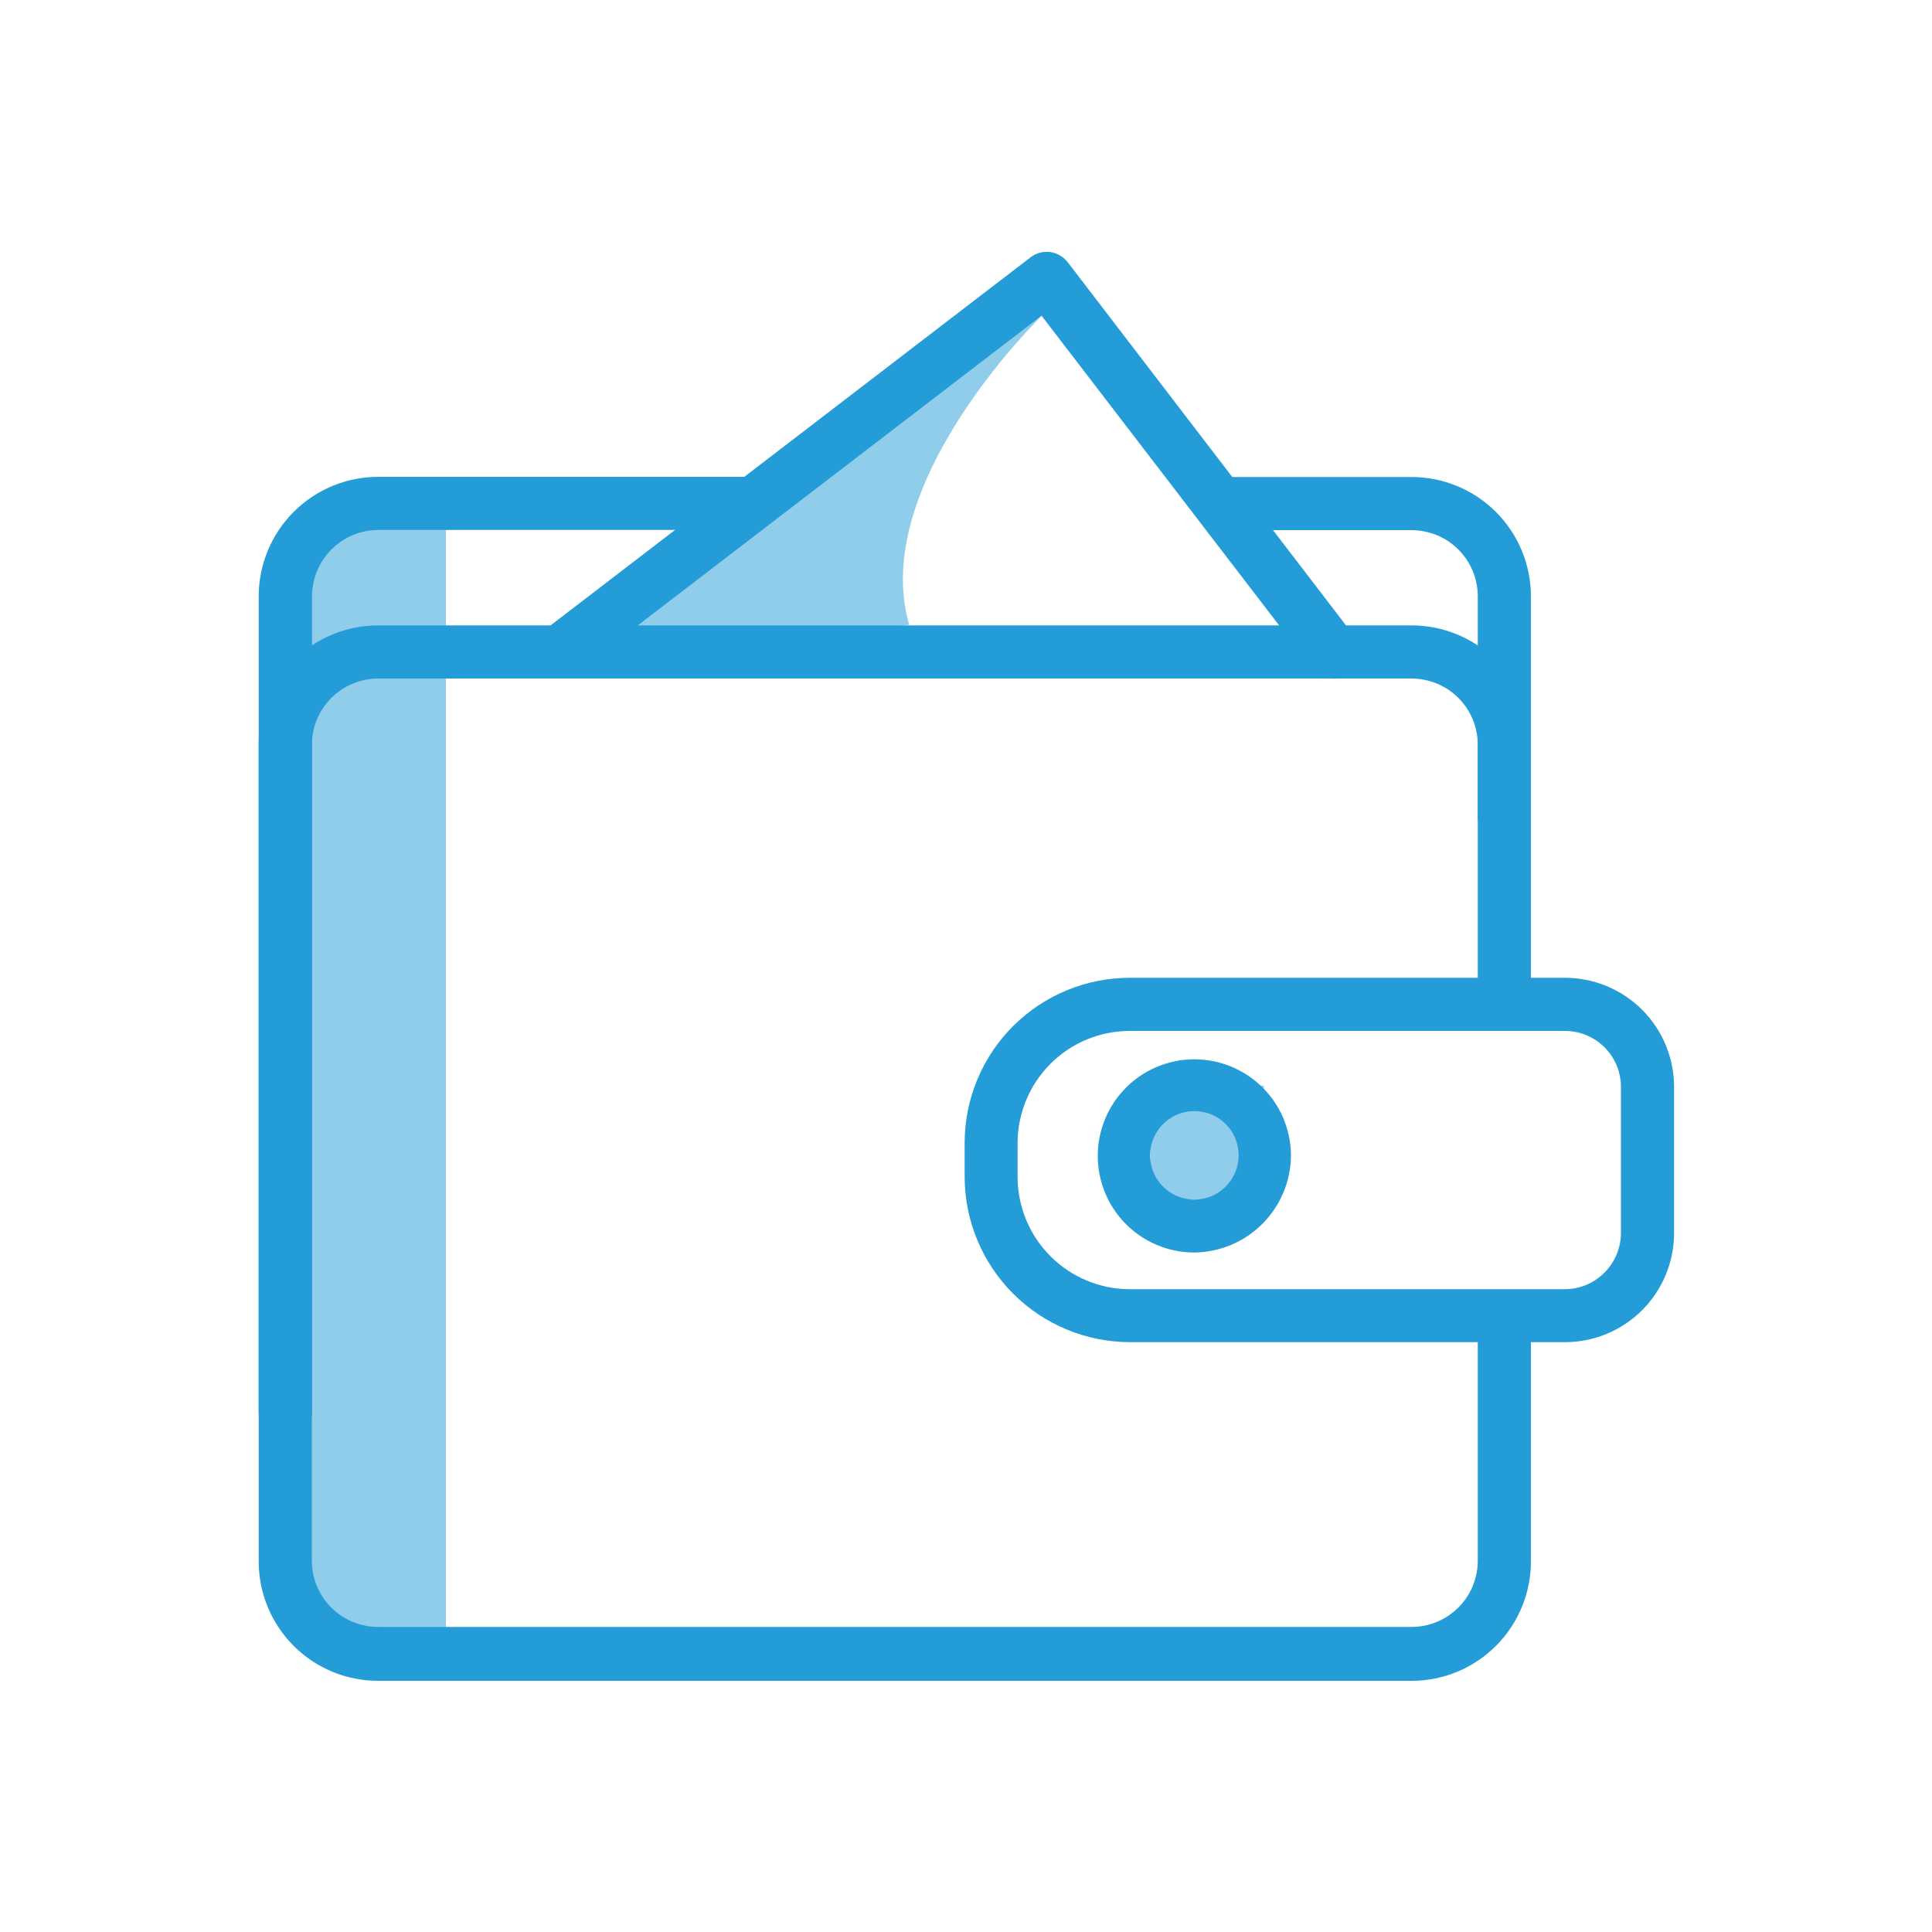
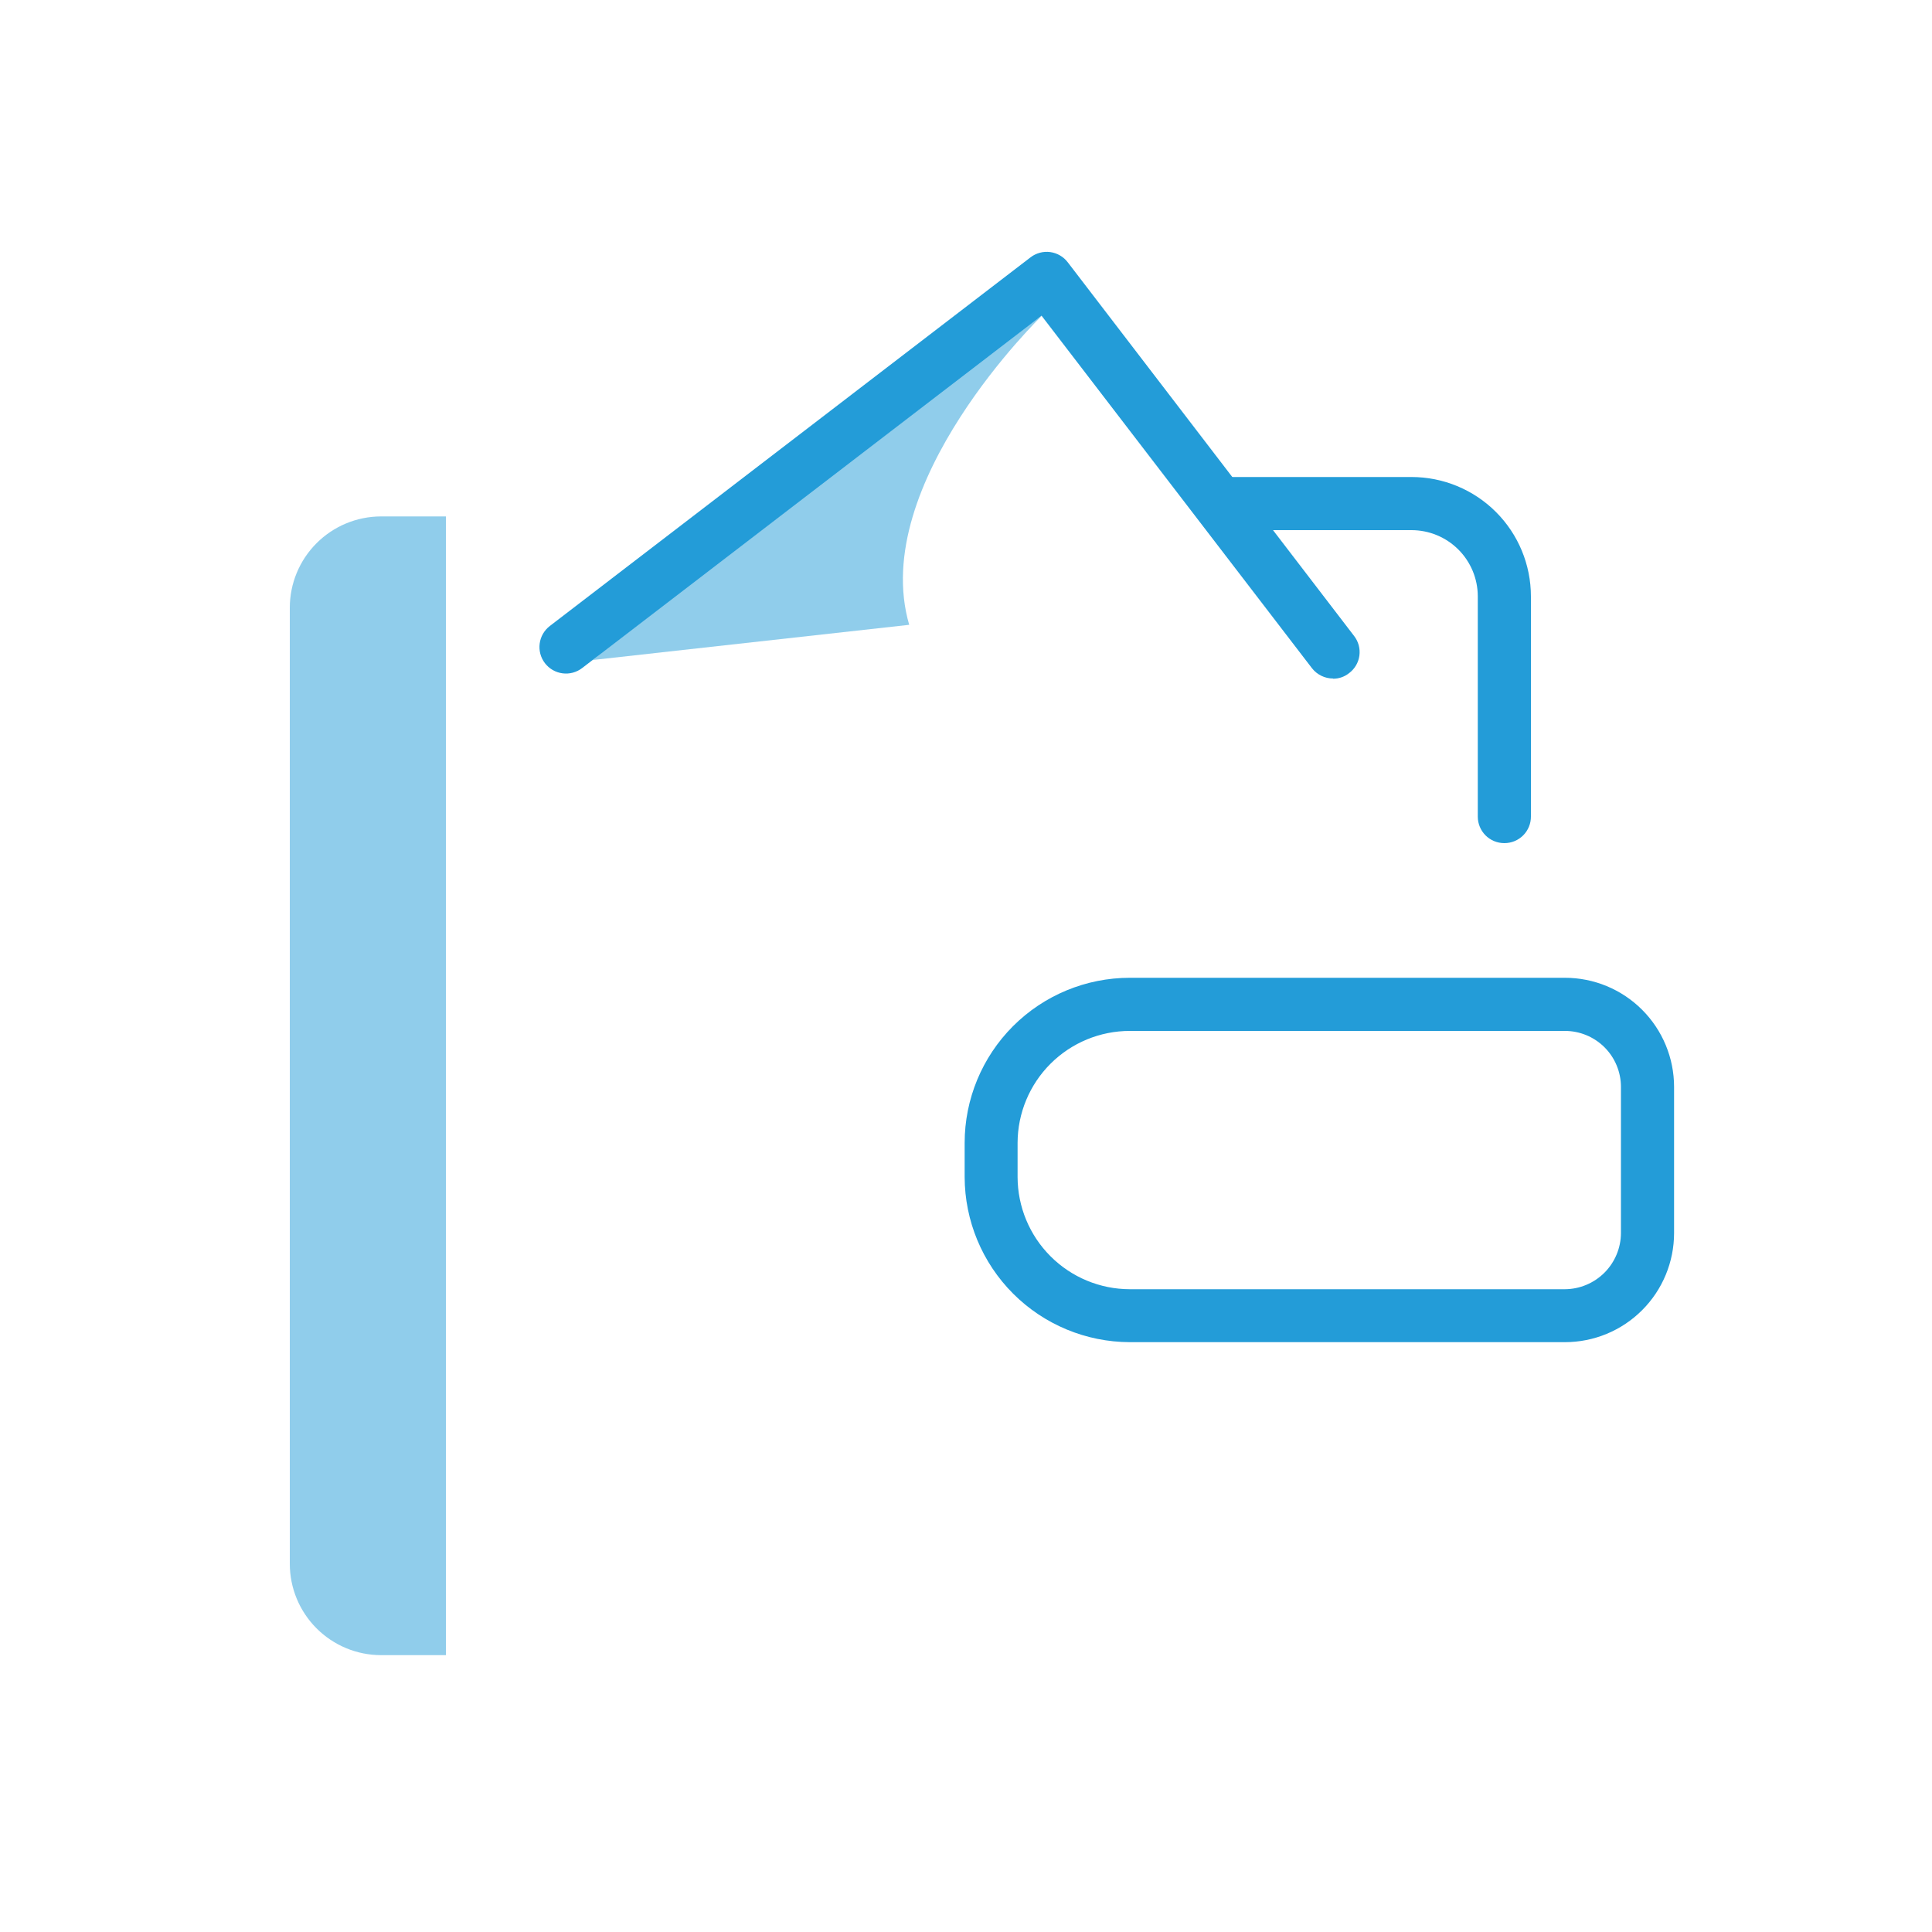
<svg xmlns="http://www.w3.org/2000/svg" width="100" height="100" viewBox="0 0 100 100" fill="none">
  <path d="M19.72 26.73H23.08V85.67H19.72C18.467 85.668 17.267 85.168 16.382 84.281C15.497 83.394 15 82.193 15 80.94V31.46C15 30.207 15.497 29.006 16.382 28.119C17.267 27.232 18.467 26.733 19.72 26.73Z" fill="#239CD8" fill-opacity="0.5" />
-   <path d="M65.42 56.2H59.54V62.08H65.42V56.2Z" fill="#239CD8" fill-opacity="0.5" />
  <path d="M53.93 16.34C53.93 16.34 44.93 25.03 47.06 32.34L30.69 34.16L42.31 24.08L53.93 16.34Z" fill="#239CD8" fill-opacity="0.5" />
-   <path d="M73.06 87H19.57C17.931 87 16.359 86.349 15.2 85.19C14.041 84.031 13.39 82.459 13.39 80.82V38.55C13.39 36.911 14.041 35.339 15.2 34.18C16.359 33.021 17.931 32.37 19.57 32.37H73.06C74.699 32.37 76.271 33.021 77.43 34.18C78.589 35.339 79.24 36.911 79.24 38.55V52C79.227 52.364 79.07 52.709 78.804 52.958C78.538 53.207 78.184 53.341 77.82 53.33C77.472 53.315 77.142 53.17 76.896 52.924C76.65 52.678 76.505 52.348 76.49 52V38.55C76.49 37.642 76.13 36.771 75.489 36.128C74.848 35.485 73.978 35.123 73.07 35.12H19.57C18.661 35.123 17.79 35.485 17.148 36.127C16.505 36.77 16.143 37.641 16.14 38.55V80.79C16.143 81.698 16.505 82.568 17.148 83.209C17.791 83.85 18.662 84.21 19.57 84.21H73.06C73.968 84.21 74.839 83.85 75.482 83.209C76.125 82.568 76.487 81.698 76.49 80.79V68.1C76.519 67.756 76.677 67.435 76.932 67.201C77.186 66.967 77.519 66.837 77.865 66.837C78.211 66.837 78.544 66.967 78.799 67.201C79.053 67.435 79.211 67.756 79.24 68.1V80.79C79.244 81.604 79.087 82.411 78.778 83.164C78.469 83.918 78.015 84.602 77.441 85.179C76.866 85.756 76.184 86.214 75.432 86.527C74.68 86.839 73.874 87 73.06 87Z" fill="#239CD8" />
-   <path d="M14.77 74.47C14.59 74.471 14.412 74.437 14.245 74.37C14.078 74.302 13.927 74.202 13.799 74.076C13.67 73.95 13.568 73.799 13.498 73.634C13.428 73.468 13.391 73.29 13.39 73.11V30.86C13.393 29.22 14.046 27.648 15.207 26.489C16.367 25.331 17.94 24.68 19.58 24.68H38.58C38.925 24.709 39.245 24.867 39.479 25.122C39.713 25.376 39.843 25.709 39.843 26.055C39.843 26.401 39.713 26.734 39.479 26.988C39.245 27.243 38.925 27.401 38.58 27.43H19.58C18.671 27.433 17.8 27.795 17.158 28.438C16.515 29.08 16.153 29.951 16.15 30.86V73.1C16.15 73.28 16.115 73.458 16.046 73.624C15.977 73.79 15.876 73.942 15.749 74.069C15.622 74.196 15.471 74.297 15.304 74.366C15.138 74.435 14.96 74.47 14.78 74.47H14.77Z" fill="#239CD8" />
  <path d="M77.86 43.64C77.497 43.64 77.148 43.496 76.891 43.239C76.635 42.982 76.49 42.633 76.49 42.27V30.86C76.488 29.952 76.125 29.082 75.482 28.441C74.839 27.8 73.968 27.44 73.06 27.44H63.53C63.186 27.411 62.865 27.253 62.631 26.998C62.397 26.744 62.268 26.411 62.268 26.065C62.268 25.719 62.397 25.386 62.631 25.132C62.865 24.877 63.186 24.72 63.53 24.69H73.06C74.699 24.69 76.271 25.341 77.43 26.5C78.589 27.659 79.24 29.231 79.24 30.87V42.26C79.242 42.441 79.207 42.62 79.139 42.787C79.07 42.955 78.97 43.107 78.843 43.235C78.715 43.364 78.564 43.465 78.397 43.535C78.23 43.604 78.051 43.64 77.87 43.64H77.86Z" fill="#239CD8" />
  <path d="M81 69.47H58.48C56.214 69.465 54.042 68.562 52.44 66.96C50.838 65.358 49.935 63.186 49.93 60.92V59.16C49.93 56.892 50.831 54.718 52.434 53.114C54.038 51.511 56.213 50.61 58.48 50.61H81C82.499 50.61 83.936 51.205 84.995 52.265C86.055 53.325 86.65 54.762 86.65 56.26V63.82C86.65 65.319 86.055 66.756 84.995 67.815C83.936 68.875 82.499 69.47 81 69.47ZM58.48 53.36C56.941 53.36 55.465 53.971 54.375 55.058C53.286 56.146 52.673 57.621 52.67 59.16V60.92C52.673 62.46 53.286 63.937 54.375 65.025C55.464 66.115 56.94 66.728 58.48 66.73H81C81.769 66.725 82.505 66.416 83.049 65.871C83.591 65.326 83.898 64.589 83.9 63.82V56.26C83.9 55.879 83.825 55.502 83.679 55.15C83.534 54.798 83.32 54.479 83.051 54.209C82.781 53.94 82.462 53.727 82.11 53.581C81.758 53.435 81.381 53.36 81 53.36H58.48Z" fill="#239CD8" />
-   <path d="M61.82 64.83C60.831 64.83 59.865 64.537 59.042 63.987C58.22 63.438 57.579 62.657 57.201 61.743C56.822 60.83 56.724 59.825 56.916 58.855C57.109 57.885 57.586 56.994 58.285 56.294C58.984 55.595 59.875 55.119 60.845 54.926C61.815 54.733 62.82 54.832 63.734 55.211C64.647 55.589 65.428 56.23 65.978 57.052C66.527 57.874 66.82 58.841 66.82 59.83C66.805 61.151 66.273 62.414 65.339 63.348C64.404 64.283 63.142 64.814 61.82 64.83ZM61.82 57.51C61.367 57.51 60.924 57.645 60.547 57.897C60.17 58.149 59.877 58.507 59.704 58.926C59.531 59.345 59.486 59.806 59.575 60.251C59.664 60.695 59.883 61.103 60.205 61.423C60.526 61.743 60.935 61.96 61.38 62.047C61.825 62.135 62.285 62.088 62.704 61.913C63.122 61.738 63.479 61.443 63.729 61.065C63.98 60.687 64.112 60.243 64.11 59.79C64.11 59.49 64.051 59.193 63.936 58.915C63.821 58.638 63.652 58.386 63.439 58.174C63.226 57.962 62.974 57.795 62.696 57.681C62.418 57.567 62.121 57.509 61.82 57.51Z" fill="#239CD8" />
  <path d="M69 35.12C68.79 35.12 68.583 35.072 68.394 34.98C68.205 34.888 68.04 34.755 67.91 34.59L53.91 16.34L30.13 34.58C29.987 34.69 29.823 34.77 29.649 34.817C29.475 34.863 29.293 34.875 29.115 34.851C28.936 34.828 28.764 34.769 28.608 34.679C28.451 34.588 28.315 34.468 28.205 34.325C28.095 34.182 28.015 34.019 27.968 33.844C27.922 33.67 27.91 33.489 27.934 33.31C27.957 33.131 28.016 32.959 28.106 32.803C28.197 32.647 28.317 32.51 28.46 32.4L53.34 13.32C53.483 13.21 53.647 13.129 53.822 13.082C53.997 13.035 54.18 13.023 54.359 13.047C54.539 13.072 54.712 13.131 54.868 13.223C55.024 13.314 55.161 13.435 55.27 13.58L70.09 32.92C70.2 33.063 70.281 33.226 70.328 33.4C70.374 33.574 70.386 33.756 70.362 33.934C70.338 34.113 70.278 34.285 70.187 34.441C70.096 34.596 69.974 34.732 69.83 34.84C69.595 35.029 69.302 35.132 69 35.13V35.12Z" fill="#239CD8" />
</svg>